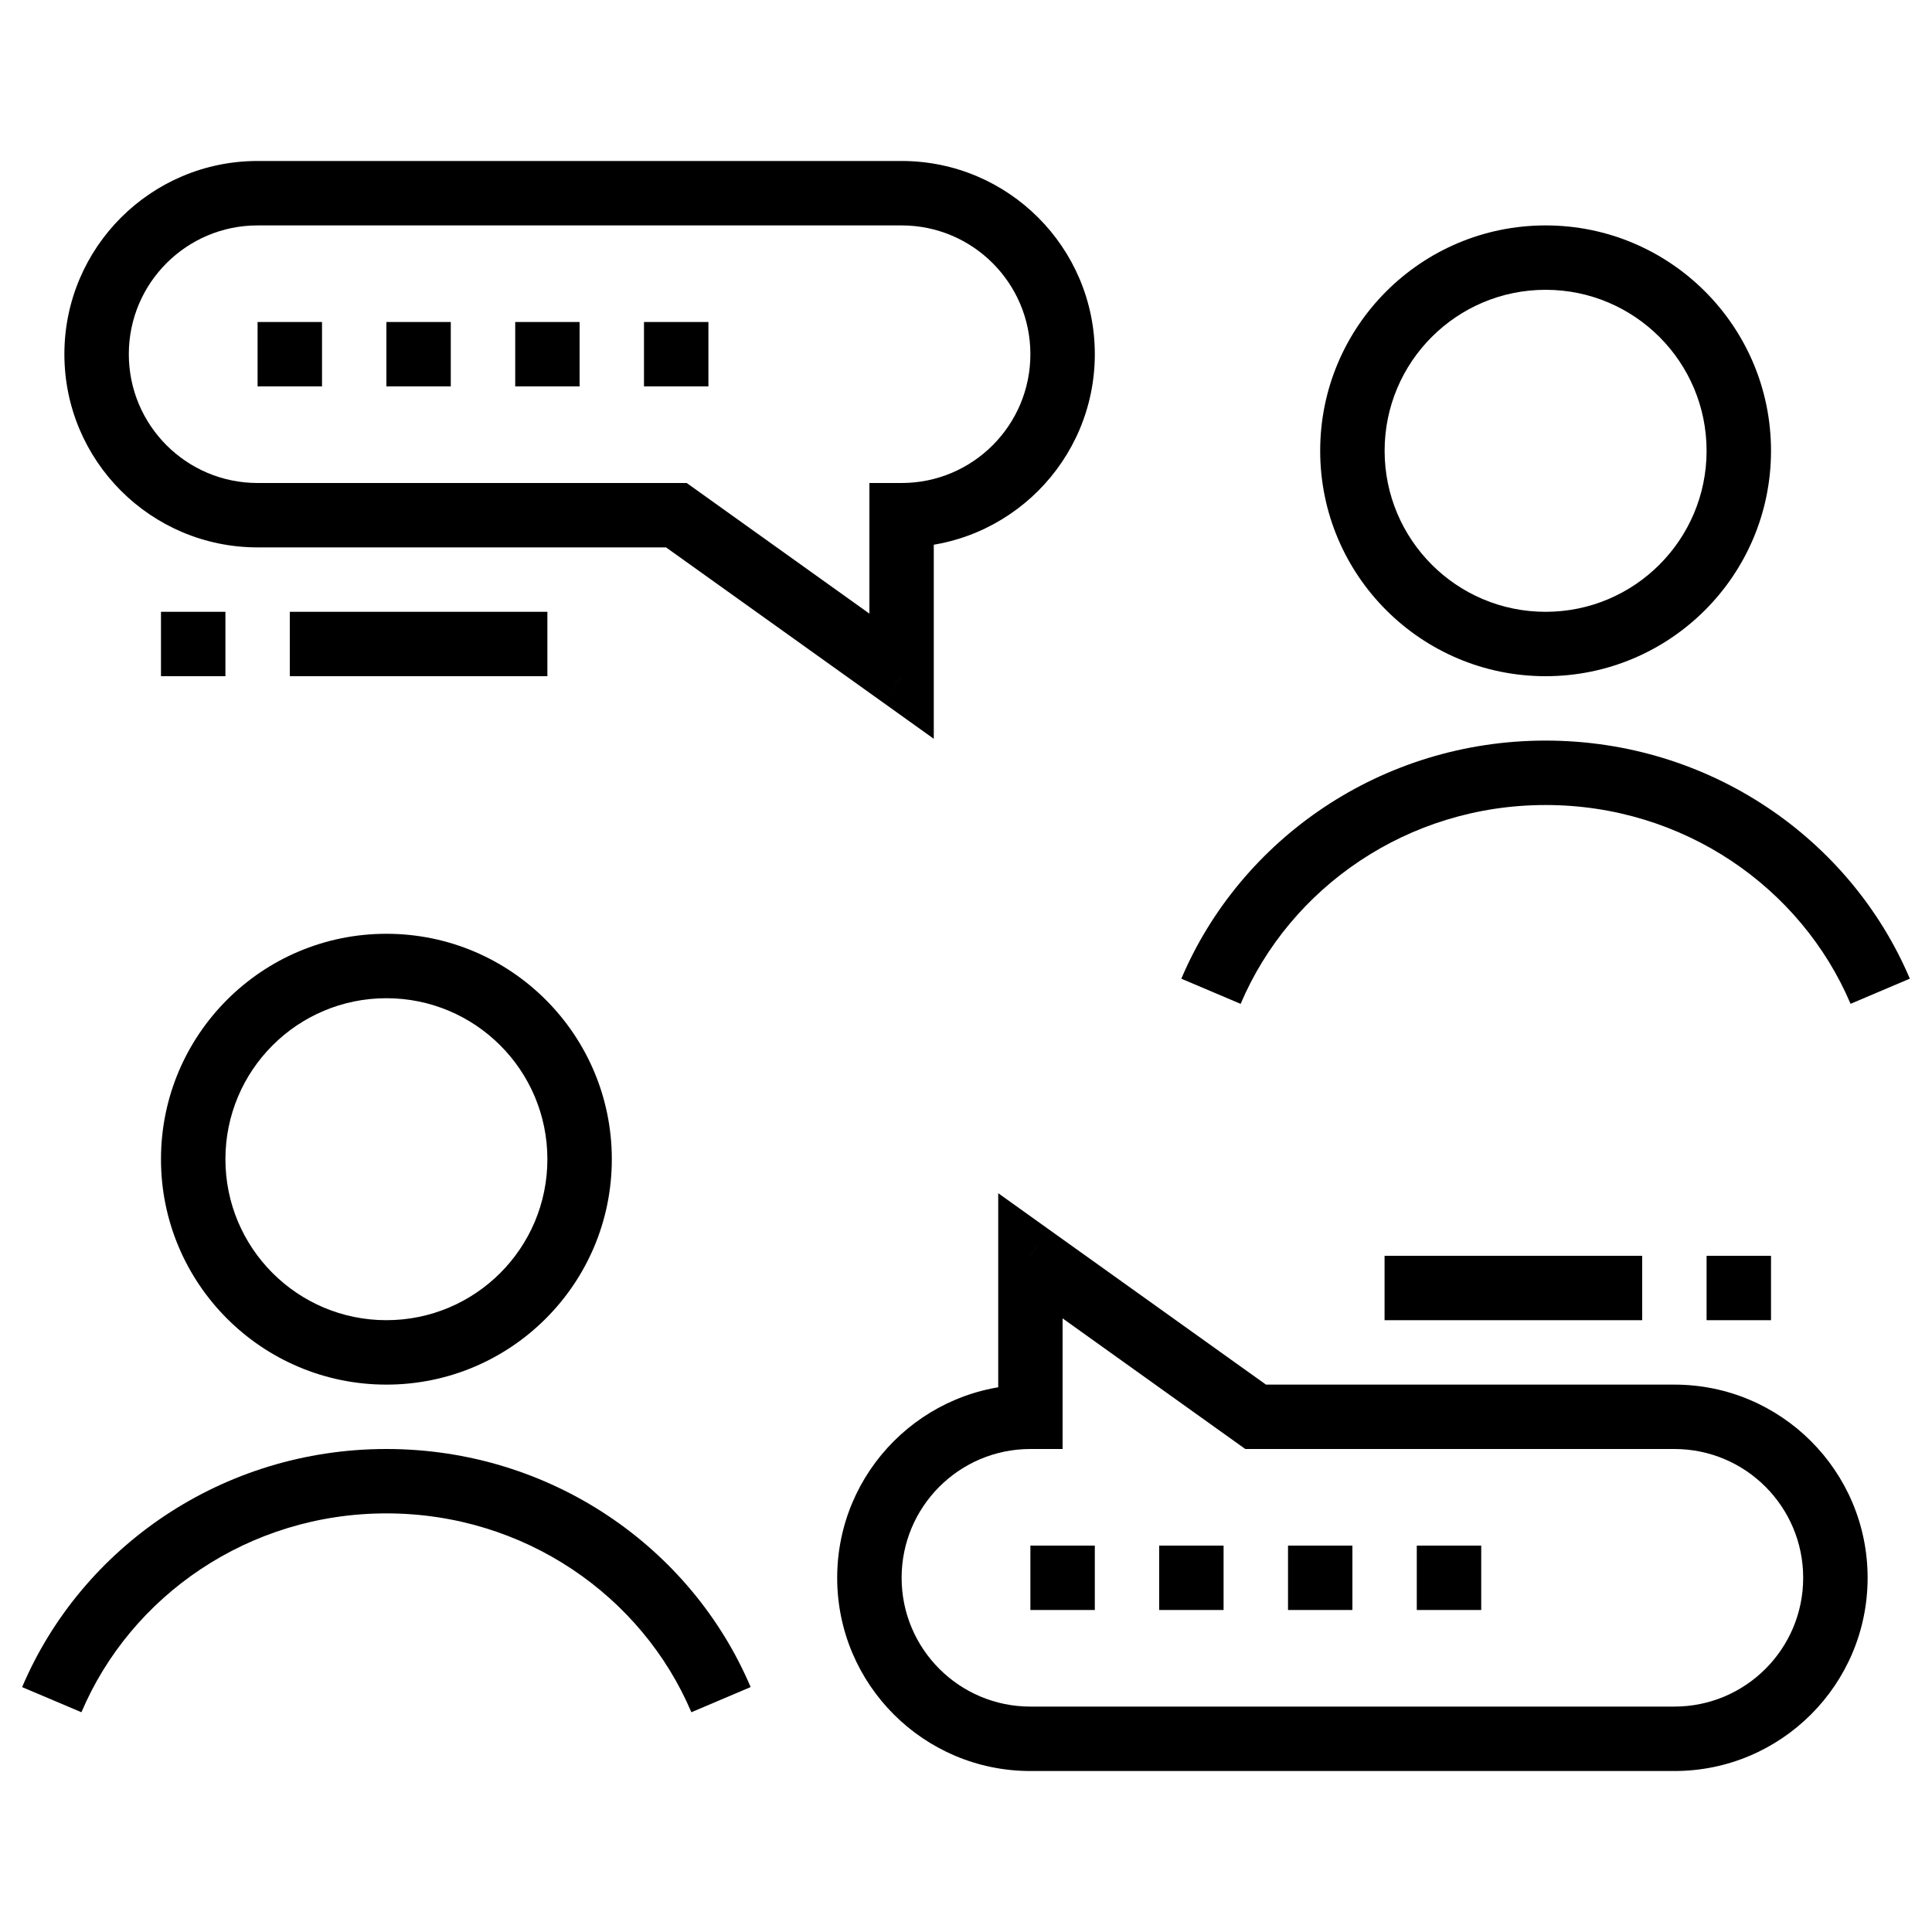
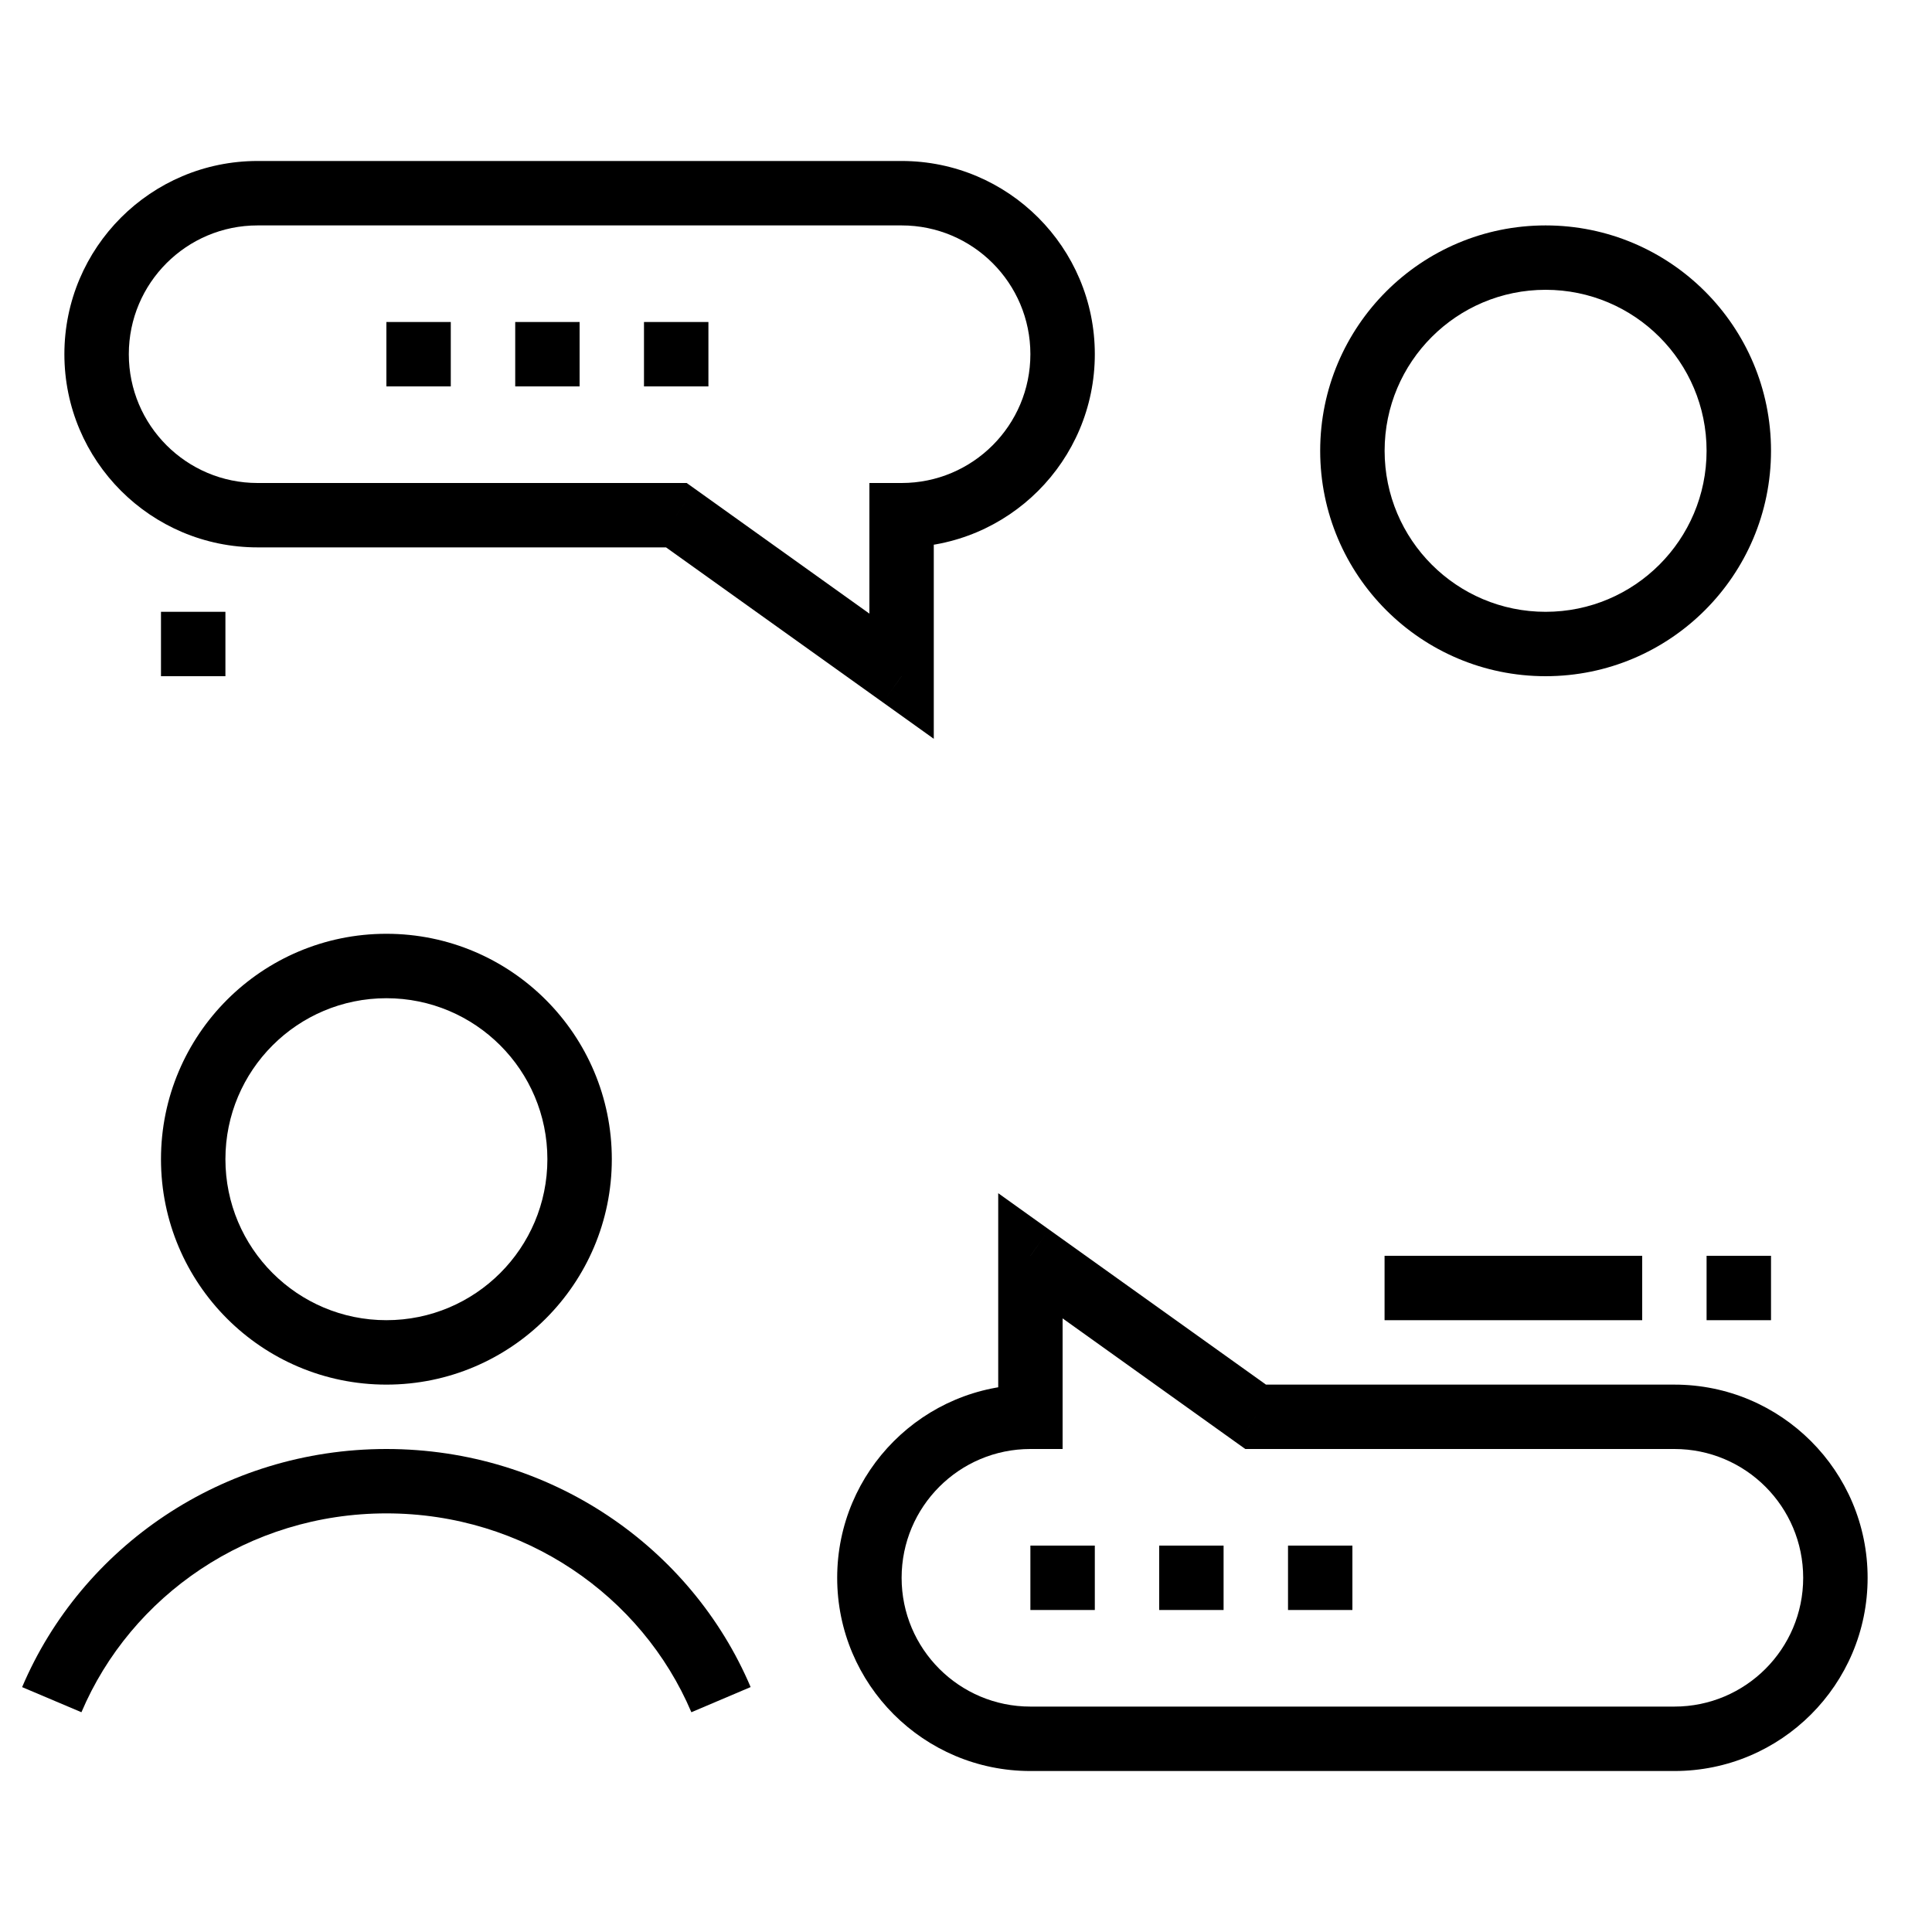
<svg xmlns="http://www.w3.org/2000/svg" fill="none" version="1.1" width="40" height="40" viewBox="0 0 40 40">
  <defs>
    <clipPath id="master_svg0_0_9828">
      <rect x="0" y="0" width="40" height="40" rx="0" />
    </clipPath>
  </defs>
  <g clip-path="url(#master_svg0_0_9828)">
    <g>
      <path d="M14.003,10.667C14.003,10.667,14.391,10.124,14.391,10.124C14.391,10.124,14.217,10,14.217,10C14.217,10,14.003,10,14.003,10C14.003,10,14.003,10.667,14.003,10.667C14.003,10.667,14.003,10.667,14.003,10.667ZM18.667,14C18.667,14,18.279,14.542,18.279,14.542C18.279,14.542,19.333,15.296,19.333,15.296C19.333,15.296,19.333,14,19.333,14C19.333,14,18.667,14,18.667,14C18.667,14,18.667,14,18.667,14ZM18.667,10.667C18.667,10.667,18.667,10,18.667,10C18.667,10,18,10,18,10C18,10,18,10.667,18,10.667C18,10.667,18.667,10.667,18.667,10.667C18.667,10.667,18.667,10.667,18.667,10.667ZM1.333,7.333C1.333,9.542,3.125,11.333,5.333,11.333C5.333,11.333,5.333,10,5.333,10C3.861,10,2.667,8.806,2.667,7.333C2.667,7.333,1.333,7.333,1.333,7.333C1.333,7.333,1.333,7.333,1.333,7.333ZM5.333,11.333C5.333,11.333,14.003,11.333,14.003,11.333C14.003,11.333,14.003,10,14.003,10C14.003,10,5.333,10,5.333,10C5.333,10,5.333,11.333,5.333,11.333C5.333,11.333,5.333,11.333,5.333,11.333ZM13.616,11.209C13.616,11.209,18.279,14.542,18.279,14.542C18.279,14.542,19.054,13.458,19.054,13.458C19.054,13.458,14.391,10.124,14.391,10.124C14.391,10.124,13.616,11.209,13.616,11.209C13.616,11.209,13.616,11.209,13.616,11.209ZM19.333,14C19.333,14,19.333,10.667,19.333,10.667C19.333,10.667,18,10.667,18,10.667C18,10.667,18,14,18,14C18,14,19.333,14,19.333,14C19.333,14,19.333,14,19.333,14ZM18.667,11.333C20.876,11.333,22.667,9.542,22.667,7.333C22.667,7.333,21.333,7.333,21.333,7.333C21.333,8.806,20.139,10,18.667,10C18.667,10,18.667,11.333,18.667,11.333C18.667,11.333,18.667,11.333,18.667,11.333ZM22.667,7.333C22.667,5.125,20.876,3.333,18.667,3.333C18.667,3.333,18.667,4.667,18.667,4.667C20.139,4.667,21.333,5.861,21.333,7.333C21.333,7.333,22.667,7.333,22.667,7.333C22.667,7.333,22.667,7.333,22.667,7.333ZM18.667,3.333C18.667,3.333,5.333,3.333,5.333,3.333C5.333,3.333,5.333,4.667,5.333,4.667C5.333,4.667,18.667,4.667,18.667,4.667C18.667,4.667,18.667,3.333,18.667,3.333C18.667,3.333,18.667,3.333,18.667,3.333ZM5.333,3.333C3.125,3.333,1.333,5.125,1.333,7.333C1.333,7.333,2.667,7.333,2.667,7.333C2.667,5.861,3.861,4.667,5.333,4.667C5.333,4.667,5.333,3.333,5.333,3.333C5.333,3.333,5.333,3.333,5.333,3.333Z" fill="#000000" fill-opacity="1" />
    </g>
    <g>
-       <path d="M6.667,6.667C6.667,6.667,5.333,6.667,5.333,6.667C5.333,6.667,5.333,8,5.333,8C5.333,8,6.667,8,6.667,8C6.667,8,6.667,6.667,6.667,6.667C6.667,6.667,6.667,6.667,6.667,6.667Z" fill="#000000" fill-opacity="1" />
-     </g>
+       </g>
    <g>
      <path d="M9.333,6.667C9.333,6.667,8,6.667,8,6.667C8,6.667,8,8,8,8C8,8,9.333,8,9.333,8C9.333,8,9.333,6.667,9.333,6.667C9.333,6.667,9.333,6.667,9.333,6.667Z" fill="#000000" fill-opacity="1" />
    </g>
    <g>
      <path d="M12,6.667C12,6.667,10.667,6.667,10.667,6.667C10.667,6.667,10.667,8,10.667,8C10.667,8,12,8,12,8C12,8,12,6.667,12,6.667C12,6.667,12,6.667,12,6.667Z" fill="#000000" fill-opacity="1" />
    </g>
    <g>
      <path d="M14.667,6.667C14.667,6.667,13.333,6.667,13.333,6.667C13.333,6.667,13.333,8,13.333,8C13.333,8,14.667,8,14.667,8C14.667,8,14.667,6.667,14.667,6.667C14.667,6.667,14.667,6.667,14.667,6.667Z" fill="#000000" fill-opacity="1" />
    </g>
    <g>
      <path d="M3.333,14C3.333,14,4.667,14,4.667,14C4.667,14,4.667,12.667,4.667,12.667C4.667,12.667,3.333,12.667,3.333,12.667C3.333,12.667,3.333,14,3.333,14C3.333,14,3.333,14,3.333,14Z" fill="#000000" fill-opacity="1" />
    </g>
    <g>
-       <path d="M6,14C6,14,11.333,14,11.333,14C11.333,14,11.333,12.667,11.333,12.667C11.333,12.667,6,12.667,6,12.667C6,12.667,6,14,6,14C6,14,6,14,6,14Z" fill="#000000" fill-opacity="1" />
-     </g>
+       </g>
    <g>
      <path d="M35.333,9.333C35.333,11.174,33.841,12.667,32,12.667C32,12.667,32,14,32,14C34.577,14,36.667,11.91,36.667,9.333C36.667,9.333,35.333,9.333,35.333,9.333C35.333,9.333,35.333,9.333,35.333,9.333ZM32,12.667C30.159,12.667,28.667,11.174,28.667,9.333C28.667,9.333,27.333,9.333,27.333,9.333C27.333,11.91,29.423,14,32,14C32,14,32,12.667,32,12.667C32,12.667,32,12.667,32,12.667ZM28.667,9.333C28.667,7.492,30.159,6,32,6C32,6,32,4.667,32,4.667C29.423,4.667,27.333,6.756,27.333,9.333C27.333,9.333,28.667,9.333,28.667,9.333C28.667,9.333,28.667,9.333,28.667,9.333ZM32,6C33.841,6,35.333,7.492,35.333,9.333C35.333,9.333,36.667,9.333,36.667,9.333C36.667,6.756,34.577,4.667,32,4.667C32,4.667,32,6,32,6C32,6,32,6,32,6Z" fill="#000000" fill-opacity="1" />
    </g>
    <g>
      <path d="M25.997,29.333C25.997,29.333,25.609,29.876,25.609,29.876C25.609,29.876,25.783,30,25.783,30C25.783,30,25.997,30,25.997,30C25.997,30,25.997,29.333,25.997,29.333C25.997,29.333,25.997,29.333,25.997,29.333ZM21.333,26C21.333,26,21.721,25.458,21.721,25.458C21.721,25.458,20.667,24.704,20.667,24.704C20.667,24.704,20.667,26,20.667,26C20.667,26,21.333,26,21.333,26C21.333,26,21.333,26,21.333,26ZM21.333,29.333C21.333,29.333,21.333,30,21.333,30C21.333,30,22,30,22,30C22,30,22,29.333,22,29.333C22,29.333,21.333,29.333,21.333,29.333C21.333,29.333,21.333,29.333,21.333,29.333ZM38.667,32.667C38.667,30.458,36.876,28.667,34.667,28.667C34.667,28.667,34.667,30,34.667,30C36.139,30,37.333,31.194,37.333,32.667C37.333,32.667,38.667,32.667,38.667,32.667C38.667,32.667,38.667,32.667,38.667,32.667ZM34.667,28.667C34.667,28.667,25.997,28.667,25.997,28.667C25.997,28.667,25.997,30,25.997,30C25.997,30,34.667,30,34.667,30C34.667,30,34.667,28.667,34.667,28.667C34.667,28.667,34.667,28.667,34.667,28.667ZM26.384,28.791C26.384,28.791,21.721,25.458,21.721,25.458C21.721,25.458,20.946,26.542,20.946,26.542C20.946,26.542,25.609,29.876,25.609,29.876C25.609,29.876,26.384,28.791,26.384,28.791C26.384,28.791,26.384,28.791,26.384,28.791ZM20.667,26C20.667,26,20.667,29.333,20.667,29.333C20.667,29.333,22,29.333,22,29.333C22,29.333,22,26,22,26C22,26,20.667,26,20.667,26C20.667,26,20.667,26,20.667,26ZM21.333,28.667C19.125,28.667,17.333,30.458,17.333,32.667C17.333,32.667,18.667,32.667,18.667,32.667C18.667,31.194,19.861,30,21.333,30C21.333,30,21.333,28.667,21.333,28.667C21.333,28.667,21.333,28.667,21.333,28.667ZM17.333,32.667C17.333,34.876,19.125,36.667,21.333,36.667C21.333,36.667,21.333,35.333,21.333,35.333C19.861,35.333,18.667,34.139,18.667,32.667C18.667,32.667,17.333,32.667,17.333,32.667C17.333,32.667,17.333,32.667,17.333,32.667ZM21.333,36.667C21.333,36.667,34.667,36.667,34.667,36.667C34.667,36.667,34.667,35.333,34.667,35.333C34.667,35.333,21.333,35.333,21.333,35.333C21.333,35.333,21.333,36.667,21.333,36.667C21.333,36.667,21.333,36.667,21.333,36.667ZM34.667,36.667C36.876,36.667,38.667,34.876,38.667,32.667C38.667,32.667,37.333,32.667,37.333,32.667C37.333,34.139,36.139,35.333,34.667,35.333C34.667,35.333,34.667,36.667,34.667,36.667C34.667,36.667,34.667,36.667,34.667,36.667Z" fill="#000000" fill-opacity="1" />
    </g>
    <g>
-       <path d="M30.667,32C30.667,32,29.333,32,29.333,32C29.333,32,29.333,33.333,29.333,33.333C29.333,33.333,30.667,33.333,30.667,33.333C30.667,33.333,30.667,32,30.667,32C30.667,32,30.667,32,30.667,32Z" fill="#000000" fill-opacity="1" />
-     </g>
+       </g>
    <g>
      <path d="M28,32C28,32,26.667,32,26.667,32C26.667,32,26.667,33.333,26.667,33.333C26.667,33.333,28,33.333,28,33.333C28,33.333,28,32,28,32C28,32,28,32,28,32Z" fill="#000000" fill-opacity="1" />
    </g>
    <g>
      <path d="M25.333,32C25.333,32,24,32,24,32C24,32,24,33.333,24,33.333C24,33.333,25.333,33.333,25.333,33.333C25.333,33.333,25.333,32,25.333,32C25.333,32,25.333,32,25.333,32Z" fill="#000000" fill-opacity="1" />
    </g>
    <g>
      <path d="M22.667,32C22.667,32,21.333,32,21.333,32C21.333,32,21.333,33.333,21.333,33.333C21.333,33.333,22.667,33.333,22.667,33.333C22.667,33.333,22.667,32,22.667,32C22.667,32,22.667,32,22.667,32Z" fill="#000000" fill-opacity="1" />
    </g>
    <g>
      <g>
        <path d="M36.667,26C36.667,26,35.333,26,35.333,26C35.333,26,35.333,27.333,35.333,27.333C35.333,27.333,36.667,27.333,36.667,27.333C36.667,27.333,36.667,26,36.667,26C36.667,26,36.667,26,36.667,26Z" fill="#000000" fill-opacity="1" />
      </g>
      <g>
        <path d="M34,26C34,26,28.666,26,28.666,26C28.666,26,28.666,27.333,28.666,27.333C28.666,27.333,34,27.333,34,27.333C34,27.333,34,26,34,26C34,26,34,26,34,26Z" fill="#000000" fill-opacity="1" />
      </g>
      <g>
-         <path d="M39.541,20.262C38.31,17.363,35.394,15.333,32,15.333C32,15.333,32,16.667,32,16.667C34.853,16.667,37.29,18.372,38.314,20.783C38.314,20.783,39.541,20.262,39.541,20.262C39.541,20.262,39.541,20.262,39.541,20.262ZM32,15.333C28.607,15.333,25.689,17.363,24.458,20.263C24.458,20.263,25.686,20.784,25.686,20.784C26.71,18.372,29.147,16.667,32,16.667C32,16.667,32,15.333,32,15.333C32,15.333,32,15.333,32,15.333Z" fill="#000000" fill-opacity="1" />
-       </g>
+         </g>
      <g>
        <path d="M11.333,24C11.333,25.841,9.841,27.333,8,27.333C8,27.333,8,28.667,8,28.667C10.577,28.667,12.667,26.577,12.667,24C12.667,24,11.333,24,11.333,24C11.333,24,11.333,24,11.333,24ZM8,27.333C6.159,27.333,4.667,25.841,4.667,24C4.667,24,3.333,24,3.333,24C3.333,26.577,5.423,28.667,8,28.667C8,28.667,8,27.333,8,27.333C8,27.333,8,27.333,8,27.333ZM4.667,24C4.667,22.159,6.159,20.667,8,20.667C8,20.667,8,19.333,8,19.333C5.423,19.333,3.333,21.423,3.333,24C3.333,24,4.667,24,4.667,24C4.667,24,4.667,24,4.667,24ZM8,20.667C9.841,20.667,11.333,22.159,11.333,24C11.333,24,12.667,24,12.667,24C12.667,21.423,10.577,19.333,8,19.333C8,19.333,8,20.667,8,20.667C8,20.667,8,20.667,8,20.667Z" fill="#000000" fill-opacity="1" />
      </g>
      <g>
        <path d="M15.541,34.929C14.31,32.03,11.394,30,8,30C8,30,8,31.333,8,31.333C10.853,31.333,13.29,33.038,14.314,35.45C14.314,35.45,15.541,34.929,15.541,34.929C15.541,34.929,15.541,34.929,15.541,34.929ZM8,30C4.607,30,1.689,32.03,0.458,34.93C0.458,34.93,1.686,35.45,1.686,35.45C2.71,33.038,5.147,31.333,8,31.333C8,31.333,8,30,8,30C8,30,8,30,8,30Z" fill="#000000" fill-opacity="1" />
      </g>
    </g>
  </g>
</svg>